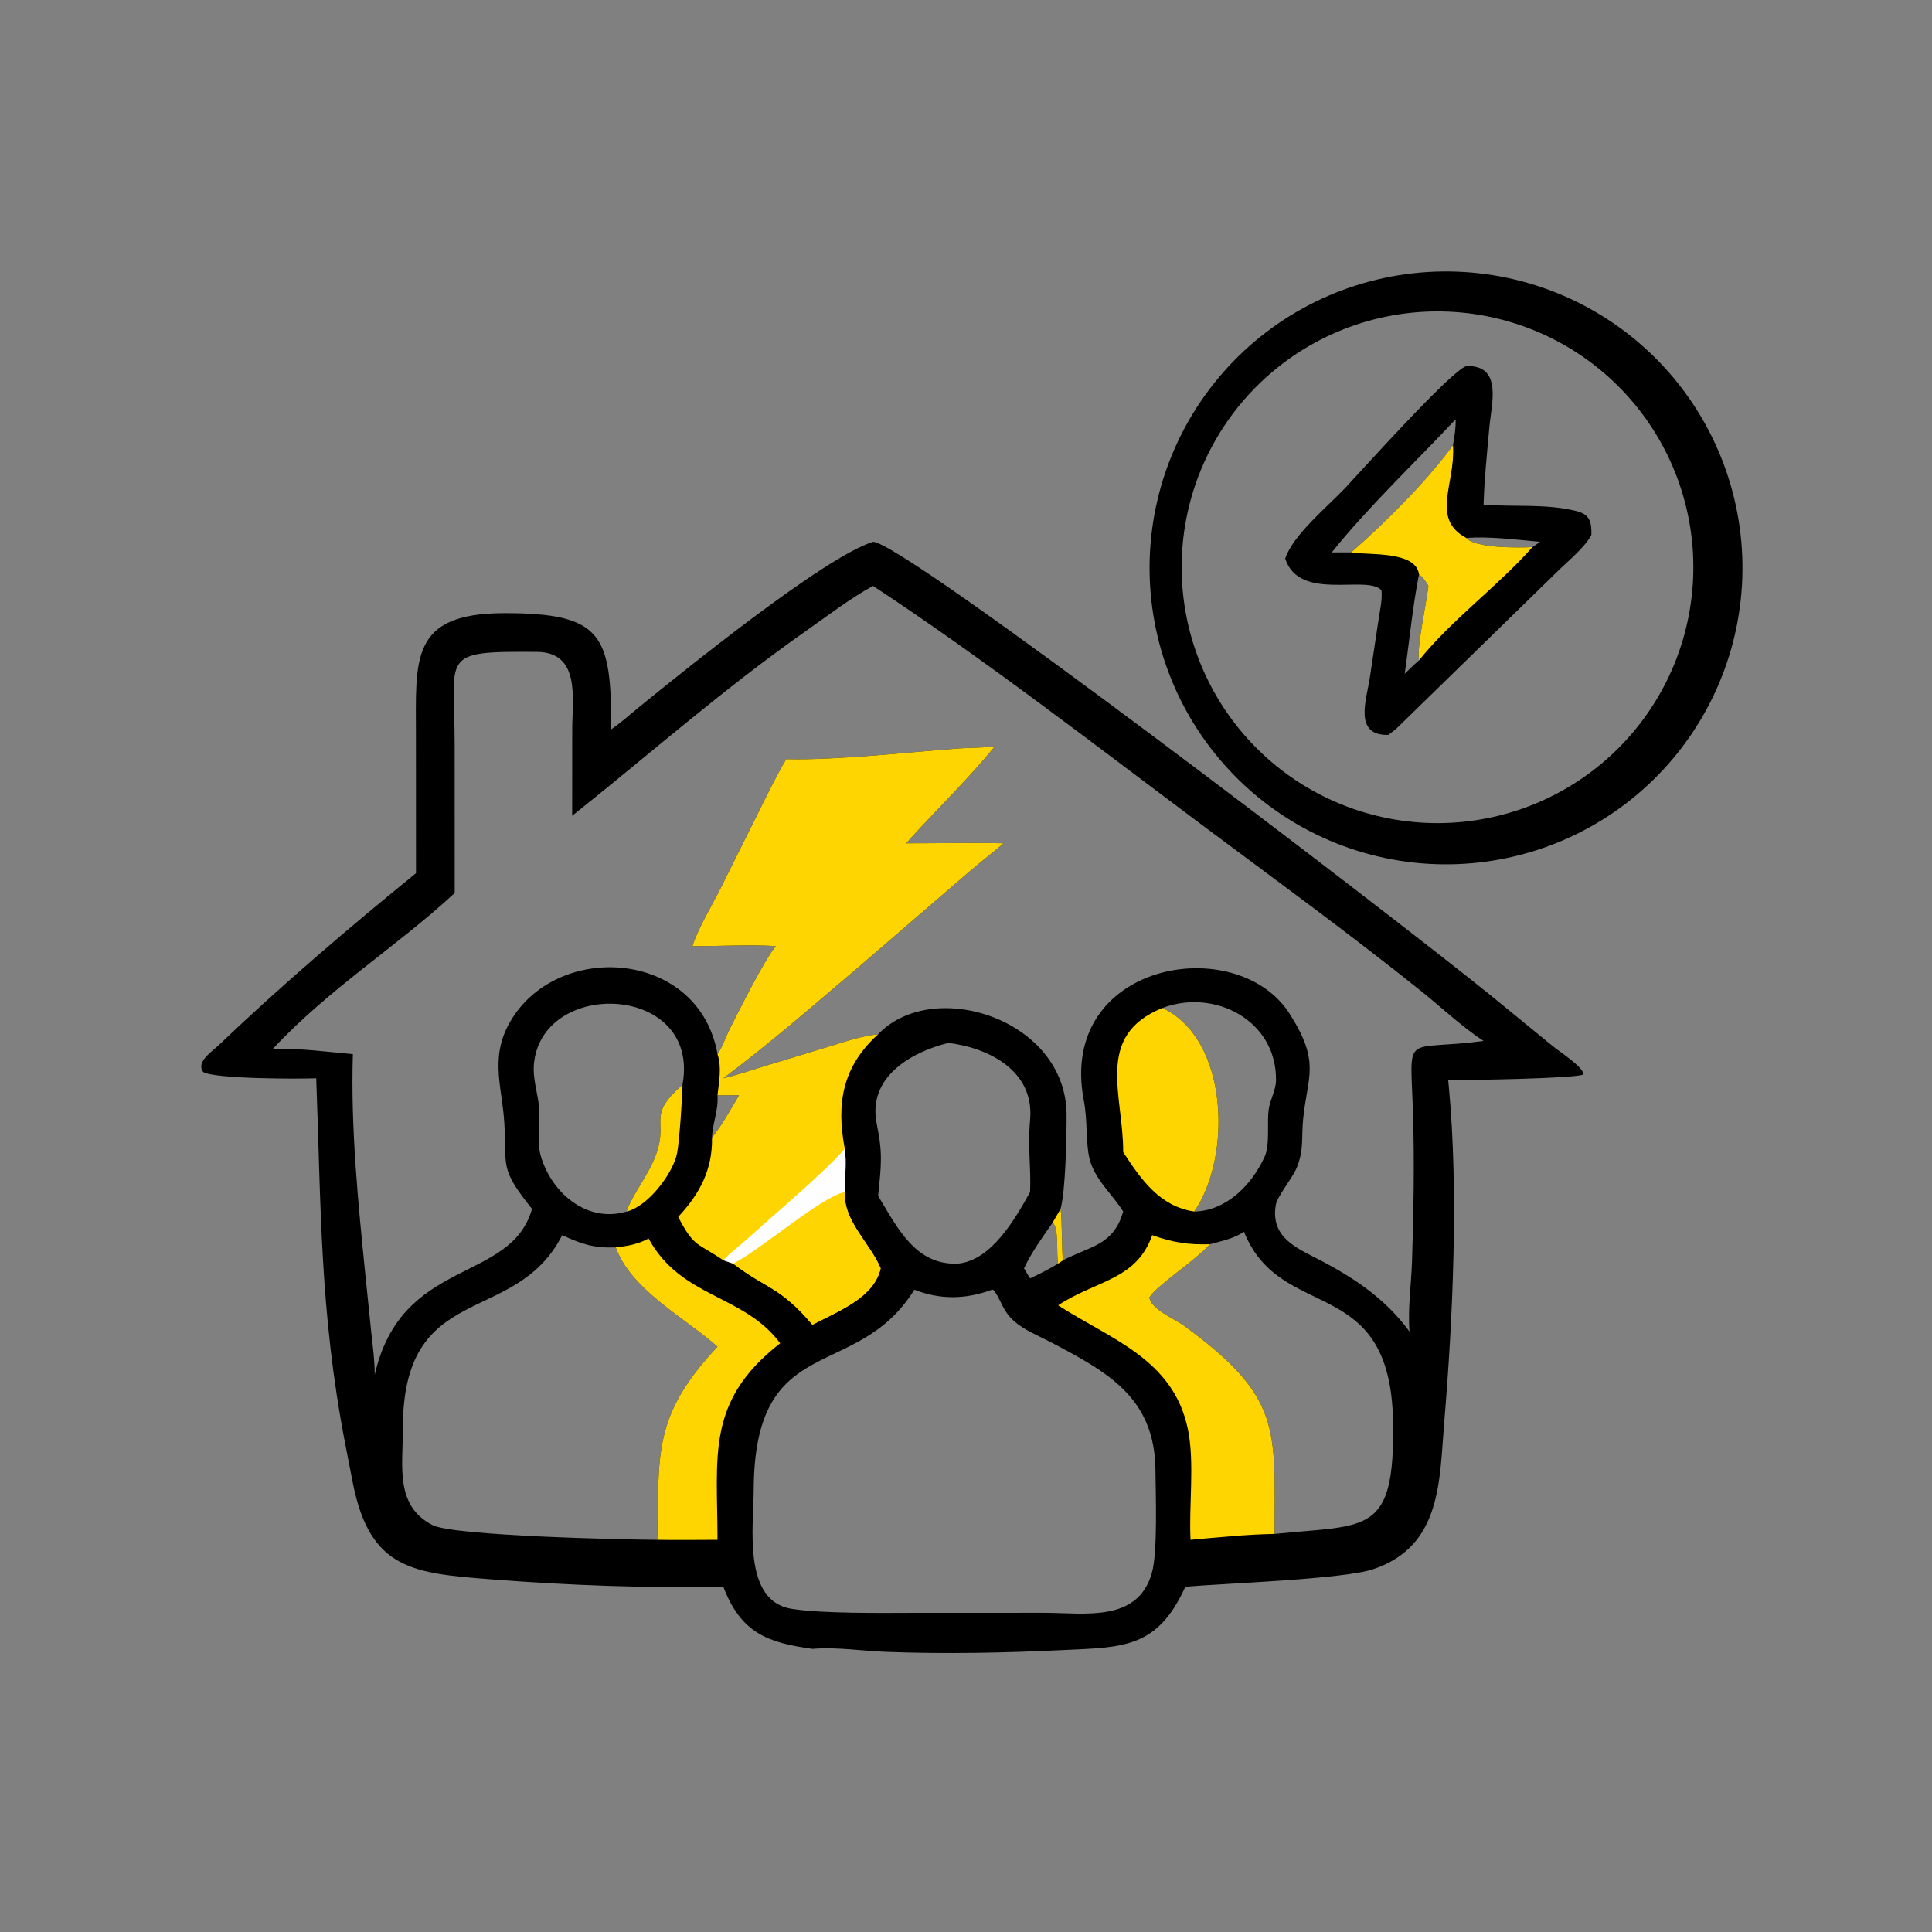
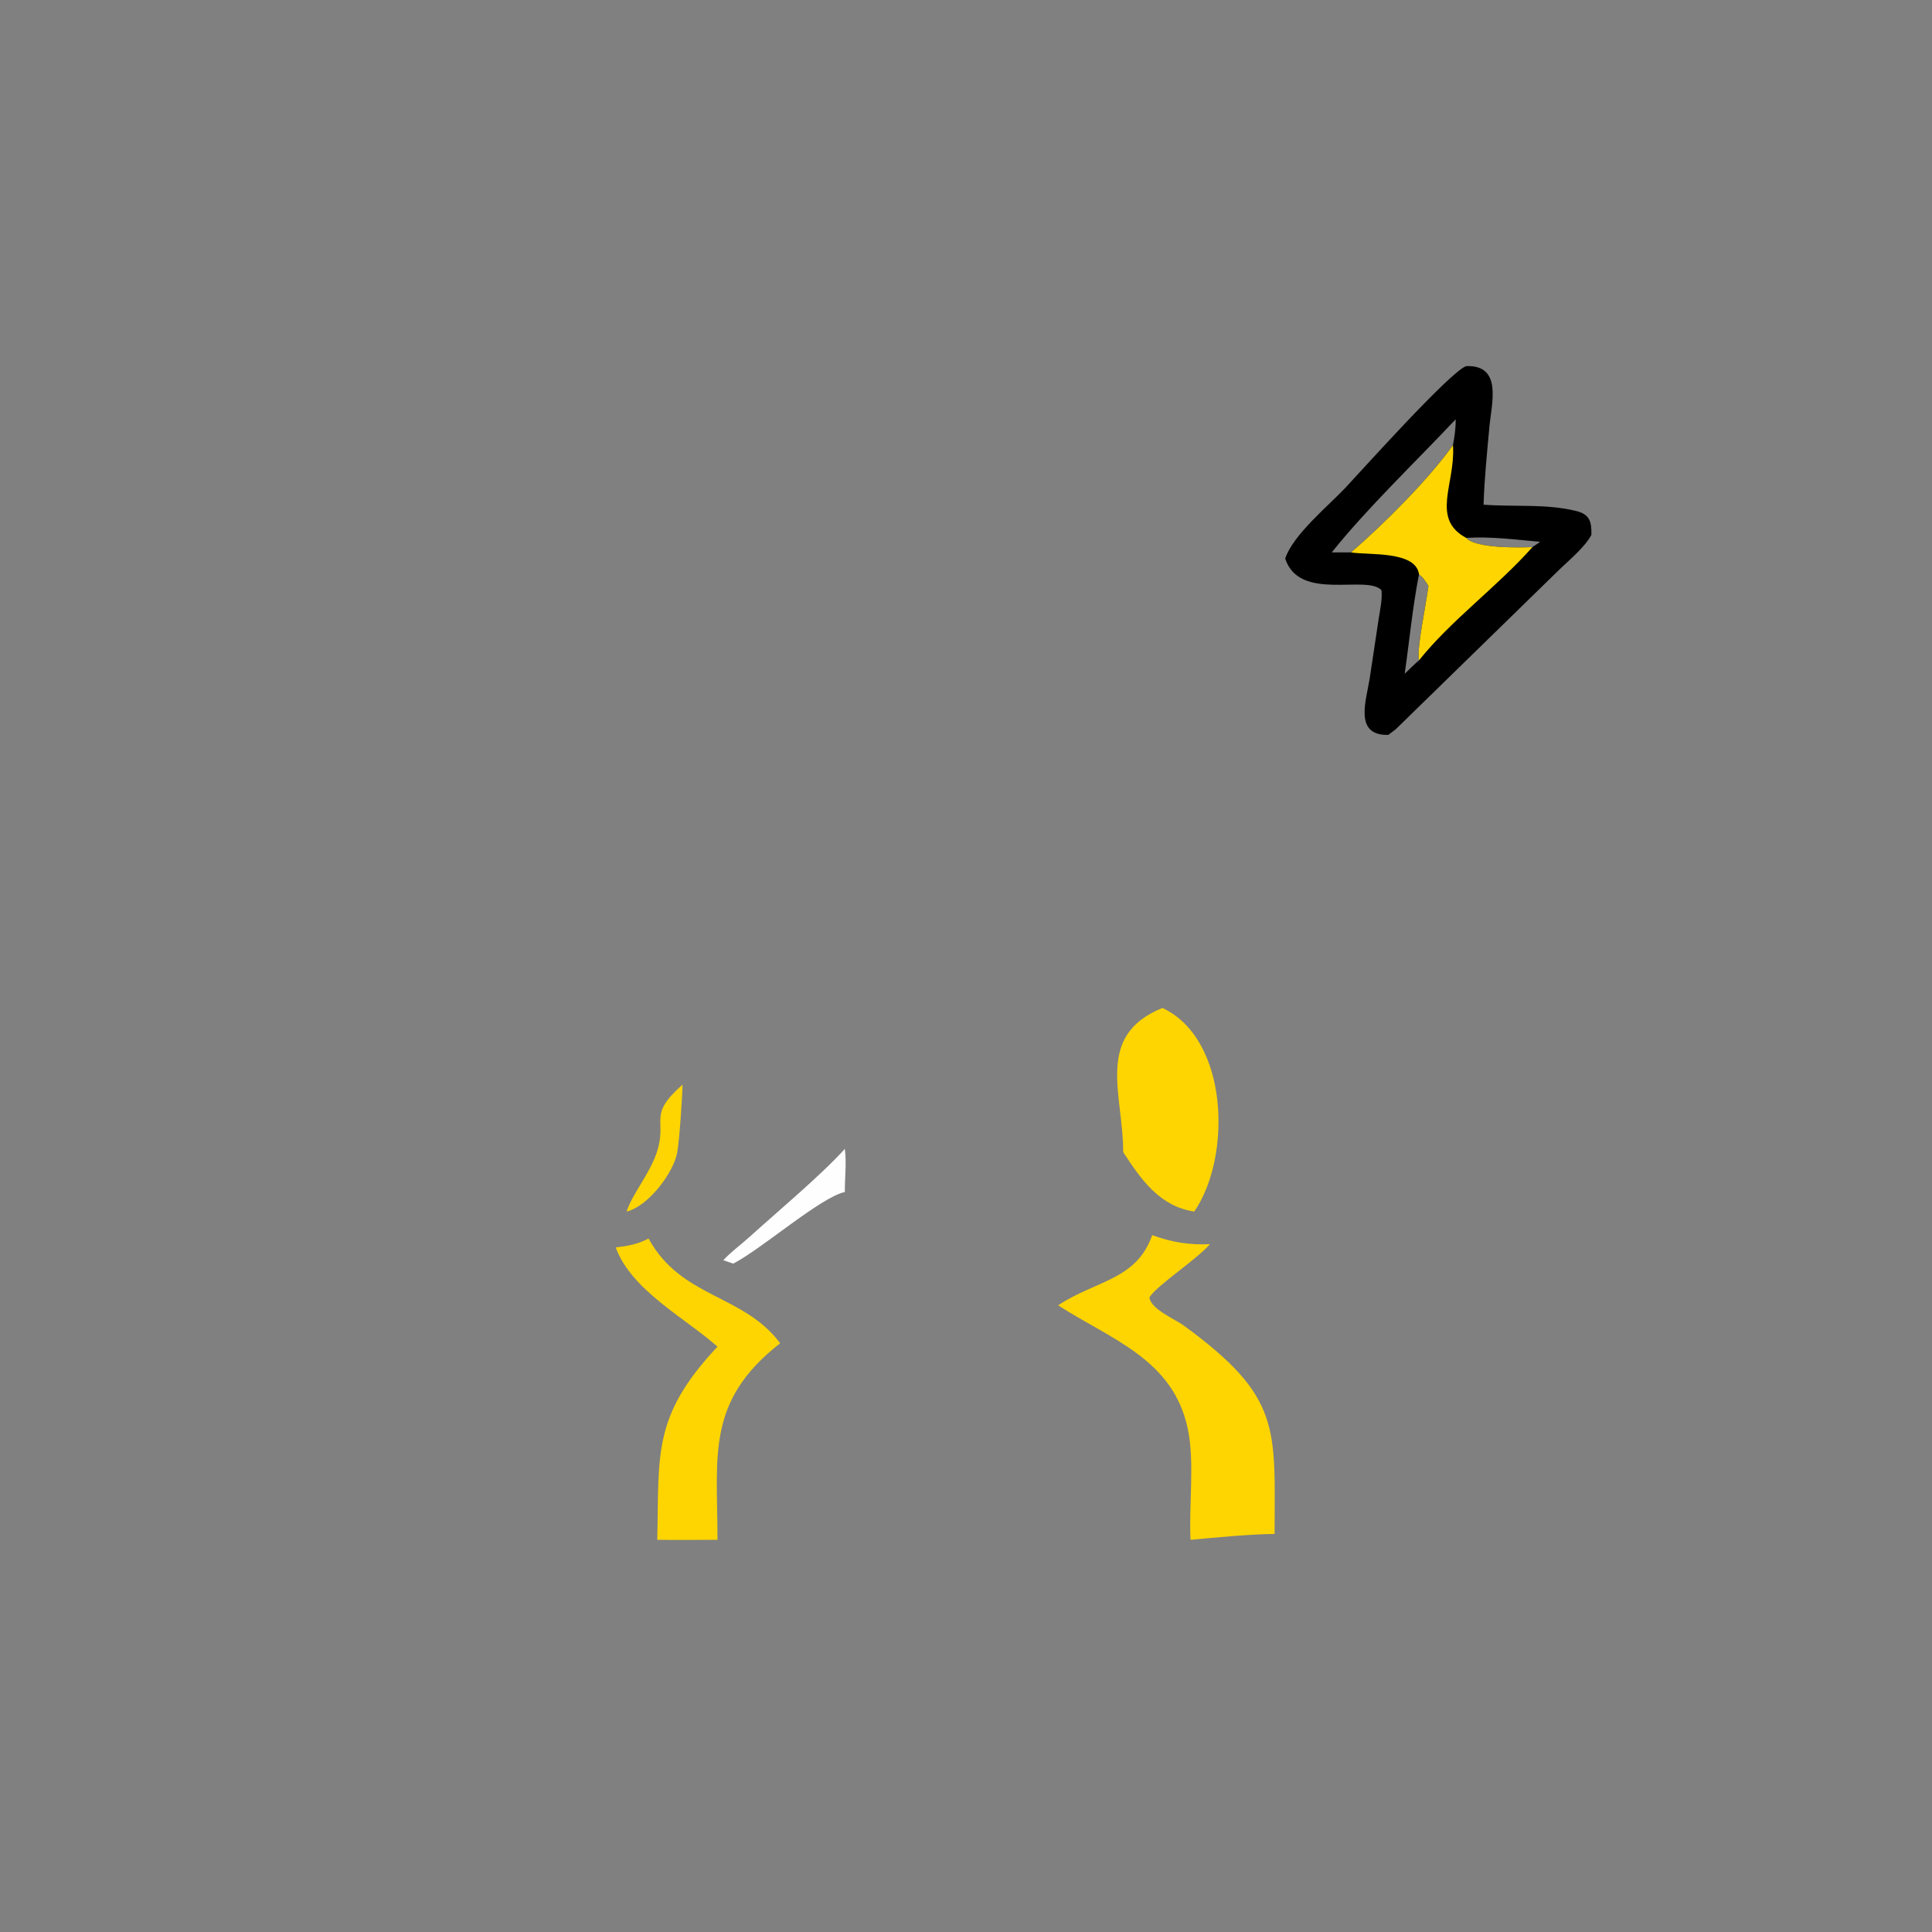
<svg xmlns="http://www.w3.org/2000/svg" width="1024" height="1024">
  <rect width="100%" height="100%" fill="#808080" stroke="none" />
-   <path transform="scale(2 2)" d="M231.361 143.582C239.647 143.73 366.098 240.435 395.055 263.779L411.718 277.411C413.231 278.662 419.536 282.686 419.643 284.719C417.959 285.845 388.135 286.252 383.786 286.264L383.944 287.888C386.568 315.652 385.047 349.314 382.726 376.986C381.442 392.302 382.115 409.73 363.933 415.85C355.99 418.523 324.75 419.592 314.125 420.494C306.719 436.907 297.506 436.531 281.797 437.282C266.108 438.032 250.51 438.347 234.807 437.759C228.588 437.526 221.992 436.477 215.812 436.929L215.31 436.968C203.453 435.322 196.392 432.814 191.681 420.494C171.324 420.9 150.901 420.139 130.604 418.572C109.628 416.952 98.15 416.108 93.55 393.23L91.427 382.342C84.753 347.633 85.087 319.911 83.804 285.754C79.476 285.934 56.975 285.972 53.853 284.093C51.847 281.458 56.212 278.647 57.847 277.086C74.571 261.119 92.319 245.983 110.245 231.404L110.23 195.011C110.229 174.742 108.568 162.566 133.467 162.491C159.964 162.411 161.947 168.47 162 193.267C164.653 191.482 167.086 189.222 169.578 187.208C180.679 178.236 218.239 147.69 231.361 143.582ZM151.63 216.192L151.645 193.424C151.646 185.313 153.966 172.846 142.276 172.757C116.178 172.56 120.491 173.404 120.489 197.294L120.499 236.669C105.061 250.943 87.137 262.016 72.272 278.001C79.315 277.719 86.509 278.744 93.515 279.356C92.899 298.748 94.907 318.76 96.844 338.03L98.416 353.333C98.801 356.988 99.33 360.678 99.298 364.358C106.405 333.061 135.343 340.234 140.991 320.372C132.247 309.44 134.356 309.397 133.644 297.515C133.043 287.494 129.293 279.273 136.305 269.009C149.754 249.321 185.405 252.408 190.143 279.356C191.453 277.465 192.318 274.811 193.363 272.732C196.059 267.375 202.344 254.783 205.582 250.725C198.302 250.274 190.814 250.78 183.506 250.725C185.06 245.83 188.597 240.215 190.905 235.51L201.263 214.724C203.545 210.194 205.758 205.53 208.36 201.177C221.859 201.506 240.105 199.379 253.926 198.351C257.144 198.112 260.471 198.242 263.653 197.757C257.188 205.87 247.327 215.423 240.149 223.478C248.743 223.488 257.362 223.284 265.952 223.478C263.098 226.011 260.023 228.289 257.131 230.78L227.3 256.488C215.562 266.418 203.999 276.546 191.681 285.754C195.595 284.824 199.434 283.508 203.276 282.32L219.198 277.495C223.628 276.16 228.097 274.557 232.719 274.093C247.244 258.828 282.514 270.083 282.651 295.345C282.684 301.415 282.376 315.586 281.06 320.372C281.518 323.079 281.361 332.961 281.73 333.97C289.249 330.102 295.053 330.003 297.654 321.073C294.735 316.367 290.074 312.578 288.72 307.017C287.729 302.949 288.248 296.986 287.22 291.618C280.195 254.921 327.778 246.693 341.777 268.677C350.055 281.677 346.465 285.108 345.327 296.736C344.865 301.456 345.585 304.736 343.674 309.395C342.502 312.251 338.501 316.979 338.103 319.296C336.63 327.874 343.523 330.682 349.371 333.713C358.852 338.627 367.131 344.143 373.533 352.884C373.044 346.795 374.001 340.379 374.2 334.267C374.62 321.354 374.854 308.266 374.468 295.352C373.795 272.861 371.455 278.735 393.16 275.86C387.335 272.047 382.134 267.069 376.695 262.708C358.004 247.719 338.606 233.607 319.413 219.276C290.921 198.002 260.993 174.737 231.361 155.268C225.371 158.535 219.723 162.902 214.131 166.822C191.713 182.535 172.711 199.408 151.63 216.192ZM166.05 321.073C167.5 316.563 172.006 311.263 173.944 305.716C177.112 296.652 171.304 295.902 180.87 287.443C185.708 260.954 144.427 259.088 141.562 281.324C140.978 285.864 142.632 289.694 142.914 294.106C143.16 297.96 142.235 302.529 143.284 306.233C146.037 315.955 155.416 324.22 166.05 321.073ZM253.859 334.872C262.766 334.046 269.084 322.918 272.985 315.899C273.27 308.91 272.309 304.448 272.992 296.701C274.124 283.871 262.234 277.72 251.309 276.375C241.088 278.954 229.796 285.618 232.364 297.954C233.974 305.687 233.518 308.879 232.719 316.935C237.852 325.379 242.62 335.368 253.859 334.872ZM242.312 427.419L276.878 427.409C287.429 427.412 301.53 430.052 305.264 416.817C306.835 411.25 306.259 395.852 306.205 389.62C306.04 370.411 293.626 363.64 278.328 355.623C275.089 353.926 271.421 352.51 268.674 350.049C265.401 347.116 265.284 344.092 263.173 341.781L262.893 341.787C255.885 344.355 249.258 344.492 242.312 341.787C226.852 366.688 199.776 352.144 199.735 395.188C199.727 404.381 196.707 424.298 209.811 426.362C218.022 427.656 233.919 427.442 242.312 427.419ZM280.417 334.872C279.888 332.617 280.716 325.45 278.962 324.002C276.293 327.85 273.351 331.871 271.379 336.123C271.903 337.017 272.413 337.922 272.985 338.787C275.489 337.617 278.057 336.309 280.417 334.872ZM316.49 321.073C325.077 320.904 331.895 313.838 335.195 306.404C336.556 303.337 335.751 297.656 336.192 294.167C336.527 291.516 338.113 288.989 338.151 286.331C338.379 270.338 321.788 261.915 308.066 267.12C325.68 275.4 326.47 306.567 316.49 321.073ZM195.844 290.256L190.143 290.256C190.392 294.573 188.855 297.405 188.689 301.485C191.427 298.047 193.598 294.03 195.844 290.256ZM148.994 327.331C136.392 351.975 106.574 338.856 106.755 378.947C106.797 388.308 104.566 399.068 114.649 404.175C120.327 407.052 165.813 408.035 174.179 408.065C174.738 385.579 172.7 375.434 190.143 356.884C181.518 349.229 167.265 341.886 163.172 330.572C157.31 330.792 154.213 329.713 148.994 327.331ZM320.648 329.726C316.556 334.264 306.977 340.311 304.611 343.781C304.84 346.881 311.442 349.627 313.677 351.258C339.693 370.249 337.814 378.45 337.777 406.502C362.575 403.999 369.637 406.917 369.175 376.891C368.563 337.051 339.424 350.856 329.667 326.414C327.105 328.213 323.633 328.924 320.648 329.726Z" />
-   <path fill="#FED500" transform="scale(2 2)" d="M208.36 201.177C221.859 201.506 240.105 199.379 253.926 198.351C257.144 198.112 260.471 198.242 263.653 197.757C257.188 205.87 247.327 215.423 240.149 223.478C248.743 223.488 257.362 223.284 265.952 223.478C263.098 226.011 260.023 228.289 257.131 230.78L227.3 256.488C215.562 266.418 203.999 276.546 191.681 285.754C195.595 284.824 199.434 283.508 203.276 282.32L219.198 277.495C223.628 276.16 228.097 274.557 232.719 274.093C223.221 282.673 221.566 292.547 223.888 304.465C224.385 308.135 223.86 312.172 223.888 315.899C223.427 323.567 230.607 329.442 233.374 336.123C231.63 343.945 222.192 347.427 215.31 351.066C206.469 340.709 202.999 341.573 194.319 334.872L191.681 333.97C184.8 329.277 183.997 330.696 179.726 322.493C185.446 316.349 188.836 309.982 188.689 301.485C191.427 298.047 193.598 294.03 195.844 290.256L190.143 290.256C190.527 286.721 191.313 282.816 190.143 279.356C191.453 277.465 192.318 274.811 193.363 272.732C196.059 267.375 202.344 254.783 205.582 250.725C198.302 250.274 190.814 250.78 183.506 250.725C185.06 245.83 188.597 240.215 190.905 235.51L201.263 214.724C203.545 210.194 205.758 205.53 208.36 201.177Z" />
-   <path fill="#FED500" transform="scale(2 2)" d="M194.319 334.872C202.005 330.89 217.491 317.254 223.888 315.899C223.427 323.567 230.607 329.442 233.374 336.123C231.63 343.945 222.192 347.427 215.31 351.066C206.469 340.709 202.999 341.573 194.319 334.872Z" />
  <path fill="#FEFEFE" transform="scale(2 2)" d="M191.681 333.97C193.756 331.723 196.366 329.853 198.641 327.789C205.791 321.304 217.653 311.405 223.888 304.465C224.385 308.135 223.86 312.172 223.888 315.899C217.491 317.254 202.005 330.89 194.319 334.872L191.681 333.97Z" />
  <path fill="#FED500" transform="scale(2 2)" d="M305.342 327.331C310.686 329.238 314.973 329.943 320.648 329.726C316.556 334.264 306.977 340.311 304.611 343.781C304.84 346.881 311.442 349.627 313.677 351.258C339.693 370.249 337.814 378.45 337.777 406.502C330.376 406.63 322.881 407.409 315.506 408.065C315.036 398.828 316.632 387.608 314.796 378.739C310.936 360.095 294.291 354.924 280.417 345.92C290.438 339.28 301.186 339.255 305.342 327.331Z" />
  <path fill="#FED500" transform="scale(2 2)" d="M163.172 330.572C166.339 330.213 169.044 329.747 171.875 328.211C180.529 344.097 197.022 342.913 206.758 355.977C186.997 371.385 190.149 385.817 190.143 408.065C184.822 408.085 179.499 408.142 174.179 408.065C174.738 385.579 172.7 375.434 190.143 356.884C181.518 349.229 167.265 341.886 163.172 330.572Z" />
  <path fill="#FED500" transform="scale(2 2)" d="M308.066 267.12C325.68 275.4 326.47 306.567 316.49 321.073C307.334 319.721 302.379 312.563 297.654 305.318C297.736 290.249 289.935 274.444 308.066 267.12Z" />
  <path fill="#FED500" transform="scale(2 2)" d="M166.05 321.073C167.5 316.563 172.006 311.263 173.944 305.716C177.112 296.652 171.304 295.902 180.87 287.443C180.837 290.755 180.057 302.194 179.459 305.477C178.491 310.788 171.788 319.717 166.05 321.073Z" />
-   <path fill="#FED500" transform="scale(2 2)" d="M278.962 324.002L281.06 320.372C281.518 323.079 281.361 332.961 281.73 333.97L280.417 334.872C279.888 332.617 280.716 325.45 278.962 324.002Z" />
-   <path transform="scale(2 2)" d="M378.279 72.09Q380.204 71.969 382.132 71.943Q384.06 71.917 385.987 71.985Q387.914 72.053 389.836 72.216Q391.757 72.378 393.669 72.635Q395.58 72.892 397.476 73.242Q399.372 73.592 401.249 74.035Q403.126 74.478 404.979 75.012Q406.832 75.547 408.656 76.171Q410.481 76.796 412.272 77.509Q414.064 78.223 415.818 79.023Q417.573 79.824 419.286 80.709Q420.999 81.595 422.666 82.563Q424.334 83.532 425.952 84.581Q427.57 85.63 429.134 86.757Q430.699 87.885 432.206 89.088Q433.714 90.29 435.16 91.565Q436.607 92.841 437.989 94.185Q439.371 95.53 440.686 96.941Q442 98.352 443.244 99.825Q444.488 101.299 445.658 102.832Q446.828 104.365 447.921 105.953Q449.015 107.541 450.029 109.182Q451.043 110.822 451.976 112.51Q452.908 114.198 453.757 115.929Q454.605 117.661 455.368 119.432Q456.13 121.204 456.805 123.01Q457.48 124.816 458.065 126.654Q458.65 128.491 459.145 130.355Q459.639 132.219 460.041 134.105Q460.444 135.991 460.753 137.894Q461.062 139.798 461.278 141.714Q461.494 143.63 461.615 145.555Q461.736 147.48 461.763 149.408Q461.79 151.336 461.722 153.263Q461.654 155.19 461.492 157.112Q461.329 159.033 461.073 160.945Q460.817 162.856 460.467 164.752Q460.117 166.649 459.674 168.525Q459.232 170.402 458.698 172.255Q458.164 174.108 457.539 175.933Q456.915 177.757 456.202 179.549Q455.489 181.341 454.689 183.095Q453.889 184.85 453.003 186.563Q452.118 188.276 451.15 189.944Q450.182 191.611 449.133 193.23Q448.084 194.848 446.957 196.413Q445.83 197.977 444.628 199.485Q443.425 200.992 442.15 202.439Q440.875 203.886 439.531 205.268Q438.187 206.651 436.776 207.966Q435.365 209.281 433.892 210.525Q432.419 211.769 430.886 212.939Q429.353 214.109 427.765 215.203Q426.177 216.297 424.537 217.311Q422.897 218.326 421.209 219.258Q419.521 220.191 417.79 221.04Q416.058 221.889 414.287 222.652Q412.516 223.415 410.71 224.09Q408.904 224.765 407.066 225.35Q405.229 225.936 403.365 226.431Q401.501 226.925 399.615 227.328Q397.73 227.731 395.826 228.041Q393.923 228.35 392.007 228.566Q390.091 228.782 388.166 228.904Q386.241 229.026 384.312 229.053Q382.384 229.08 380.456 229.012Q378.528 228.945 376.606 228.783Q374.684 228.621 372.773 228.365Q370.861 228.108 368.964 227.759Q367.067 227.409 365.19 226.967Q363.312 226.524 361.459 225.99Q359.606 225.456 357.781 224.832Q355.956 224.208 354.163 223.495Q352.371 222.782 350.616 221.981Q348.861 221.181 347.147 220.296Q345.434 219.411 343.766 218.442Q342.098 217.474 340.479 216.425Q338.86 215.376 337.295 214.248Q335.73 213.121 334.222 211.919Q332.714 210.716 331.267 209.441Q329.82 208.165 328.437 206.821Q327.054 205.476 325.739 204.065Q324.424 202.654 323.18 201.18Q321.935 199.707 320.765 198.174Q319.594 196.64 318.5 195.052Q317.407 193.463 316.392 191.823Q315.377 190.182 314.445 188.494Q313.512 186.806 312.663 185.074Q311.814 183.342 311.051 181.57Q310.288 179.799 309.613 177.992Q308.938 176.185 308.353 174.347Q307.767 172.509 307.272 170.645Q306.778 168.781 306.375 166.894Q305.973 165.008 305.663 163.104Q305.354 161.2 305.138 159.284Q304.922 157.367 304.801 155.442Q304.68 153.517 304.653 151.588Q304.626 149.66 304.694 147.732Q304.762 145.804 304.924 143.882Q305.087 141.96 305.343 140.049Q305.6 138.137 305.95 136.24Q306.3 134.343 306.743 132.466Q307.185 130.589 307.72 128.735Q308.254 126.882 308.879 125.057Q309.503 123.232 310.217 121.44Q310.93 119.648 311.731 117.893Q312.531 116.138 313.417 114.425Q314.302 112.711 315.271 111.043Q316.24 109.375 317.289 107.757Q318.339 106.139 319.466 104.574Q320.594 103.009 321.797 101.501Q323 99.993 324.275 98.546Q325.55 97.099 326.895 95.717Q328.24 94.334 329.652 93.019Q331.063 91.704 332.537 90.46Q334.011 89.216 335.544 88.046Q337.077 86.876 338.666 85.782Q340.255 84.689 341.896 83.675Q343.536 82.66 345.225 81.728Q346.913 80.795 348.645 79.947Q350.378 79.098 352.149 78.336Q353.921 77.573 355.728 76.898Q357.535 76.224 359.373 75.638Q361.211 75.053 363.075 74.559Q364.94 74.065 366.826 73.663Q368.713 73.26 370.617 72.951Q372.52 72.642 374.437 72.427Q376.354 72.211 378.279 72.09ZM387.923 217.776Q389.58 217.605 391.226 217.352Q392.872 217.1 394.504 216.767Q396.136 216.434 397.749 216.022Q399.363 215.609 400.954 215.118Q402.545 214.626 404.111 214.058Q405.676 213.489 407.211 212.844Q408.747 212.199 410.249 211.479Q411.751 210.76 413.216 209.967Q414.68 209.175 416.104 208.311Q417.529 207.448 418.909 206.515Q420.289 205.583 421.621 204.584Q422.954 203.585 424.236 202.522Q425.518 201.459 426.746 200.334Q427.974 199.209 429.146 198.025Q430.317 196.842 431.429 195.602Q432.541 194.362 433.591 193.069Q434.64 191.776 435.625 190.433Q436.61 189.09 437.528 187.701Q438.446 186.311 439.295 184.878Q440.143 183.445 440.92 181.972Q441.698 180.499 442.402 178.989Q443.105 177.48 443.734 175.938Q444.363 174.396 444.916 172.825Q445.468 171.254 445.943 169.657Q446.418 168.061 446.813 166.443Q447.209 164.825 447.525 163.19Q447.841 161.555 448.076 159.906Q448.311 158.258 448.465 156.599Q448.619 154.941 448.692 153.277Q448.764 151.613 448.754 149.948Q448.745 148.282 448.654 146.619Q448.563 144.956 448.39 143.3Q448.217 141.644 447.964 139.998Q447.71 138.352 447.375 136.72Q447.041 135.088 446.627 133.475Q446.213 131.862 445.72 130.271Q445.227 128.68 444.657 127.116Q444.087 125.551 443.441 124.016Q442.794 122.481 442.073 120.98Q441.352 119.478 440.558 118.014Q439.765 116.55 438.9 115.127Q438.035 113.703 437.102 112.324Q436.168 110.945 435.168 109.613Q434.168 108.282 433.103 107.001Q432.039 105.72 430.913 104.492Q429.787 103.265 428.602 102.095Q427.418 100.924 426.177 99.814Q424.936 98.703 423.642 97.654Q422.348 96.605 421.004 95.622Q419.66 94.638 418.27 93.721Q416.879 92.805 415.446 91.957Q414.012 91.11 412.538 90.334Q411.064 89.558 409.554 88.856Q408.044 88.153 406.502 87.526Q404.959 86.898 403.387 86.347Q401.816 85.796 400.219 85.323Q398.622 84.849 397.004 84.455Q395.386 84.061 393.75 83.746Q392.115 83.432 390.466 83.198Q388.817 82.965 387.158 82.812Q385.5 82.66 383.836 82.589Q382.172 82.518 380.507 82.529Q378.841 82.54 377.178 82.633Q375.515 82.725 373.859 82.9Q372.205 83.073 370.561 83.329Q368.917 83.583 367.287 83.919Q365.658 84.254 364.047 84.669Q362.436 85.083 360.847 85.577Q359.258 86.07 357.696 86.64Q356.133 87.211 354.6 87.858Q353.068 88.504 351.568 89.225Q350.069 89.946 348.607 90.739Q347.145 91.533 345.724 92.397Q344.302 93.262 342.925 94.195Q341.548 95.127 340.218 96.127Q338.888 97.126 337.608 98.19Q336.329 99.253 335.104 100.378Q333.878 101.503 332.709 102.686Q331.54 103.87 330.431 105.11Q329.321 106.349 328.274 107.642Q327.226 108.934 326.244 110.276Q325.261 111.618 324.345 113.007Q323.429 114.396 322.583 115.828Q321.736 117.26 320.961 118.732Q320.186 120.204 319.483 121.712Q318.781 123.22 318.154 124.761Q317.527 126.302 316.976 127.871Q316.424 129.441 315.951 131.036Q315.478 132.63 315.083 134.246Q314.688 135.863 314.373 137.496Q314.058 139.129 313.824 140.776Q313.59 142.423 313.436 144.08Q313.283 145.736 313.211 147.398Q313.139 149.06 313.148 150.724Q313.158 152.387 313.249 154.048Q313.341 155.709 313.513 157.364Q313.686 159.019 313.939 160.663Q314.193 162.307 314.526 163.936Q314.86 165.566 315.273 167.178Q315.687 168.789 316.179 170.378Q316.67 171.967 317.24 173.53Q317.809 175.094 318.454 176.627Q319.099 178.16 319.819 179.66Q320.538 181.16 321.33 182.623Q322.123 184.085 322.986 185.508Q323.849 186.93 324.781 188.308Q325.712 189.686 326.71 191.017Q327.709 192.348 328.771 193.628Q329.833 194.908 330.957 196.135Q332.081 197.361 333.263 198.531Q334.446 199.701 335.684 200.812Q336.923 201.922 338.214 202.971Q339.506 204.019 340.847 205.003Q342.189 205.987 343.576 206.904Q344.964 207.821 346.396 208.669Q347.827 209.517 349.298 210.293Q350.769 211.07 352.277 211.774Q353.784 212.477 355.324 213.106Q356.865 213.735 358.434 214.287Q360.003 214.84 361.597 215.314Q363.191 215.789 364.807 216.185Q366.423 216.581 368.056 216.898Q369.689 217.214 371.336 217.45Q372.983 217.686 374.639 217.841Q376.295 217.996 377.957 218.069Q379.619 218.143 381.283 218.135Q382.946 218.126 384.607 218.037Q386.268 217.947 387.923 217.776Z" />
  <path transform="scale(2 2)" d="M388.563 97.026C398.254 96.668 395.269 106.93 394.702 113.169C394.08 120.009 393.373 126.88 393.16 133.747C401.332 134.377 409.744 133.43 417.82 135.449C421.323 136.324 421.821 138.359 421.734 141.758C419.958 145.138 415.303 148.889 412.551 151.624L369.879 193.267L367.92 194.753C358.668 194.986 362.1 185.538 362.993 179.735L365.337 164.179C365.706 161.69 366.359 158.946 366.117 156.426C362.225 152.171 344.321 159.587 340.59 148.023C342.688 141.706 351.898 134.199 356.599 129.208C360.501 125.064 384.419 98.362 388.563 97.026ZM352.931 146.395L358.048 146.395C366.647 138.95 378.445 127.227 385.049 117.975C385.476 115.648 385.806 113.497 385.763 111.121C375.363 122.193 362.111 134.853 352.931 146.395ZM376.054 174.994C375.37 171.871 378.003 159.946 378.545 155.268C377.822 154.108 377.167 153.03 376.054 152.205C374.342 160.859 373.518 169.817 372.257 178.554C373.509 177.377 374.736 176.091 376.054 174.994ZM406.118 144.986L408.176 143.582C401.688 143.024 395.074 142.12 388.563 142.55C390.94 145.36 402.7 145.146 406.118 144.986Z" />
  <path fill="#FED500" transform="scale(2 2)" d="M385.049 117.975L385.072 118.335C385.66 128.26 379.113 137.496 388.563 142.55C390.94 145.36 402.7 145.146 406.118 144.986C396.82 155.473 384.648 164.259 376.054 174.994C375.37 171.871 378.003 159.946 378.545 155.268C377.822 154.108 377.167 153.03 376.054 152.205C375.218 145.896 362.641 147.165 358.048 146.395C366.647 138.95 378.445 127.227 385.049 117.975Z" />
</svg>